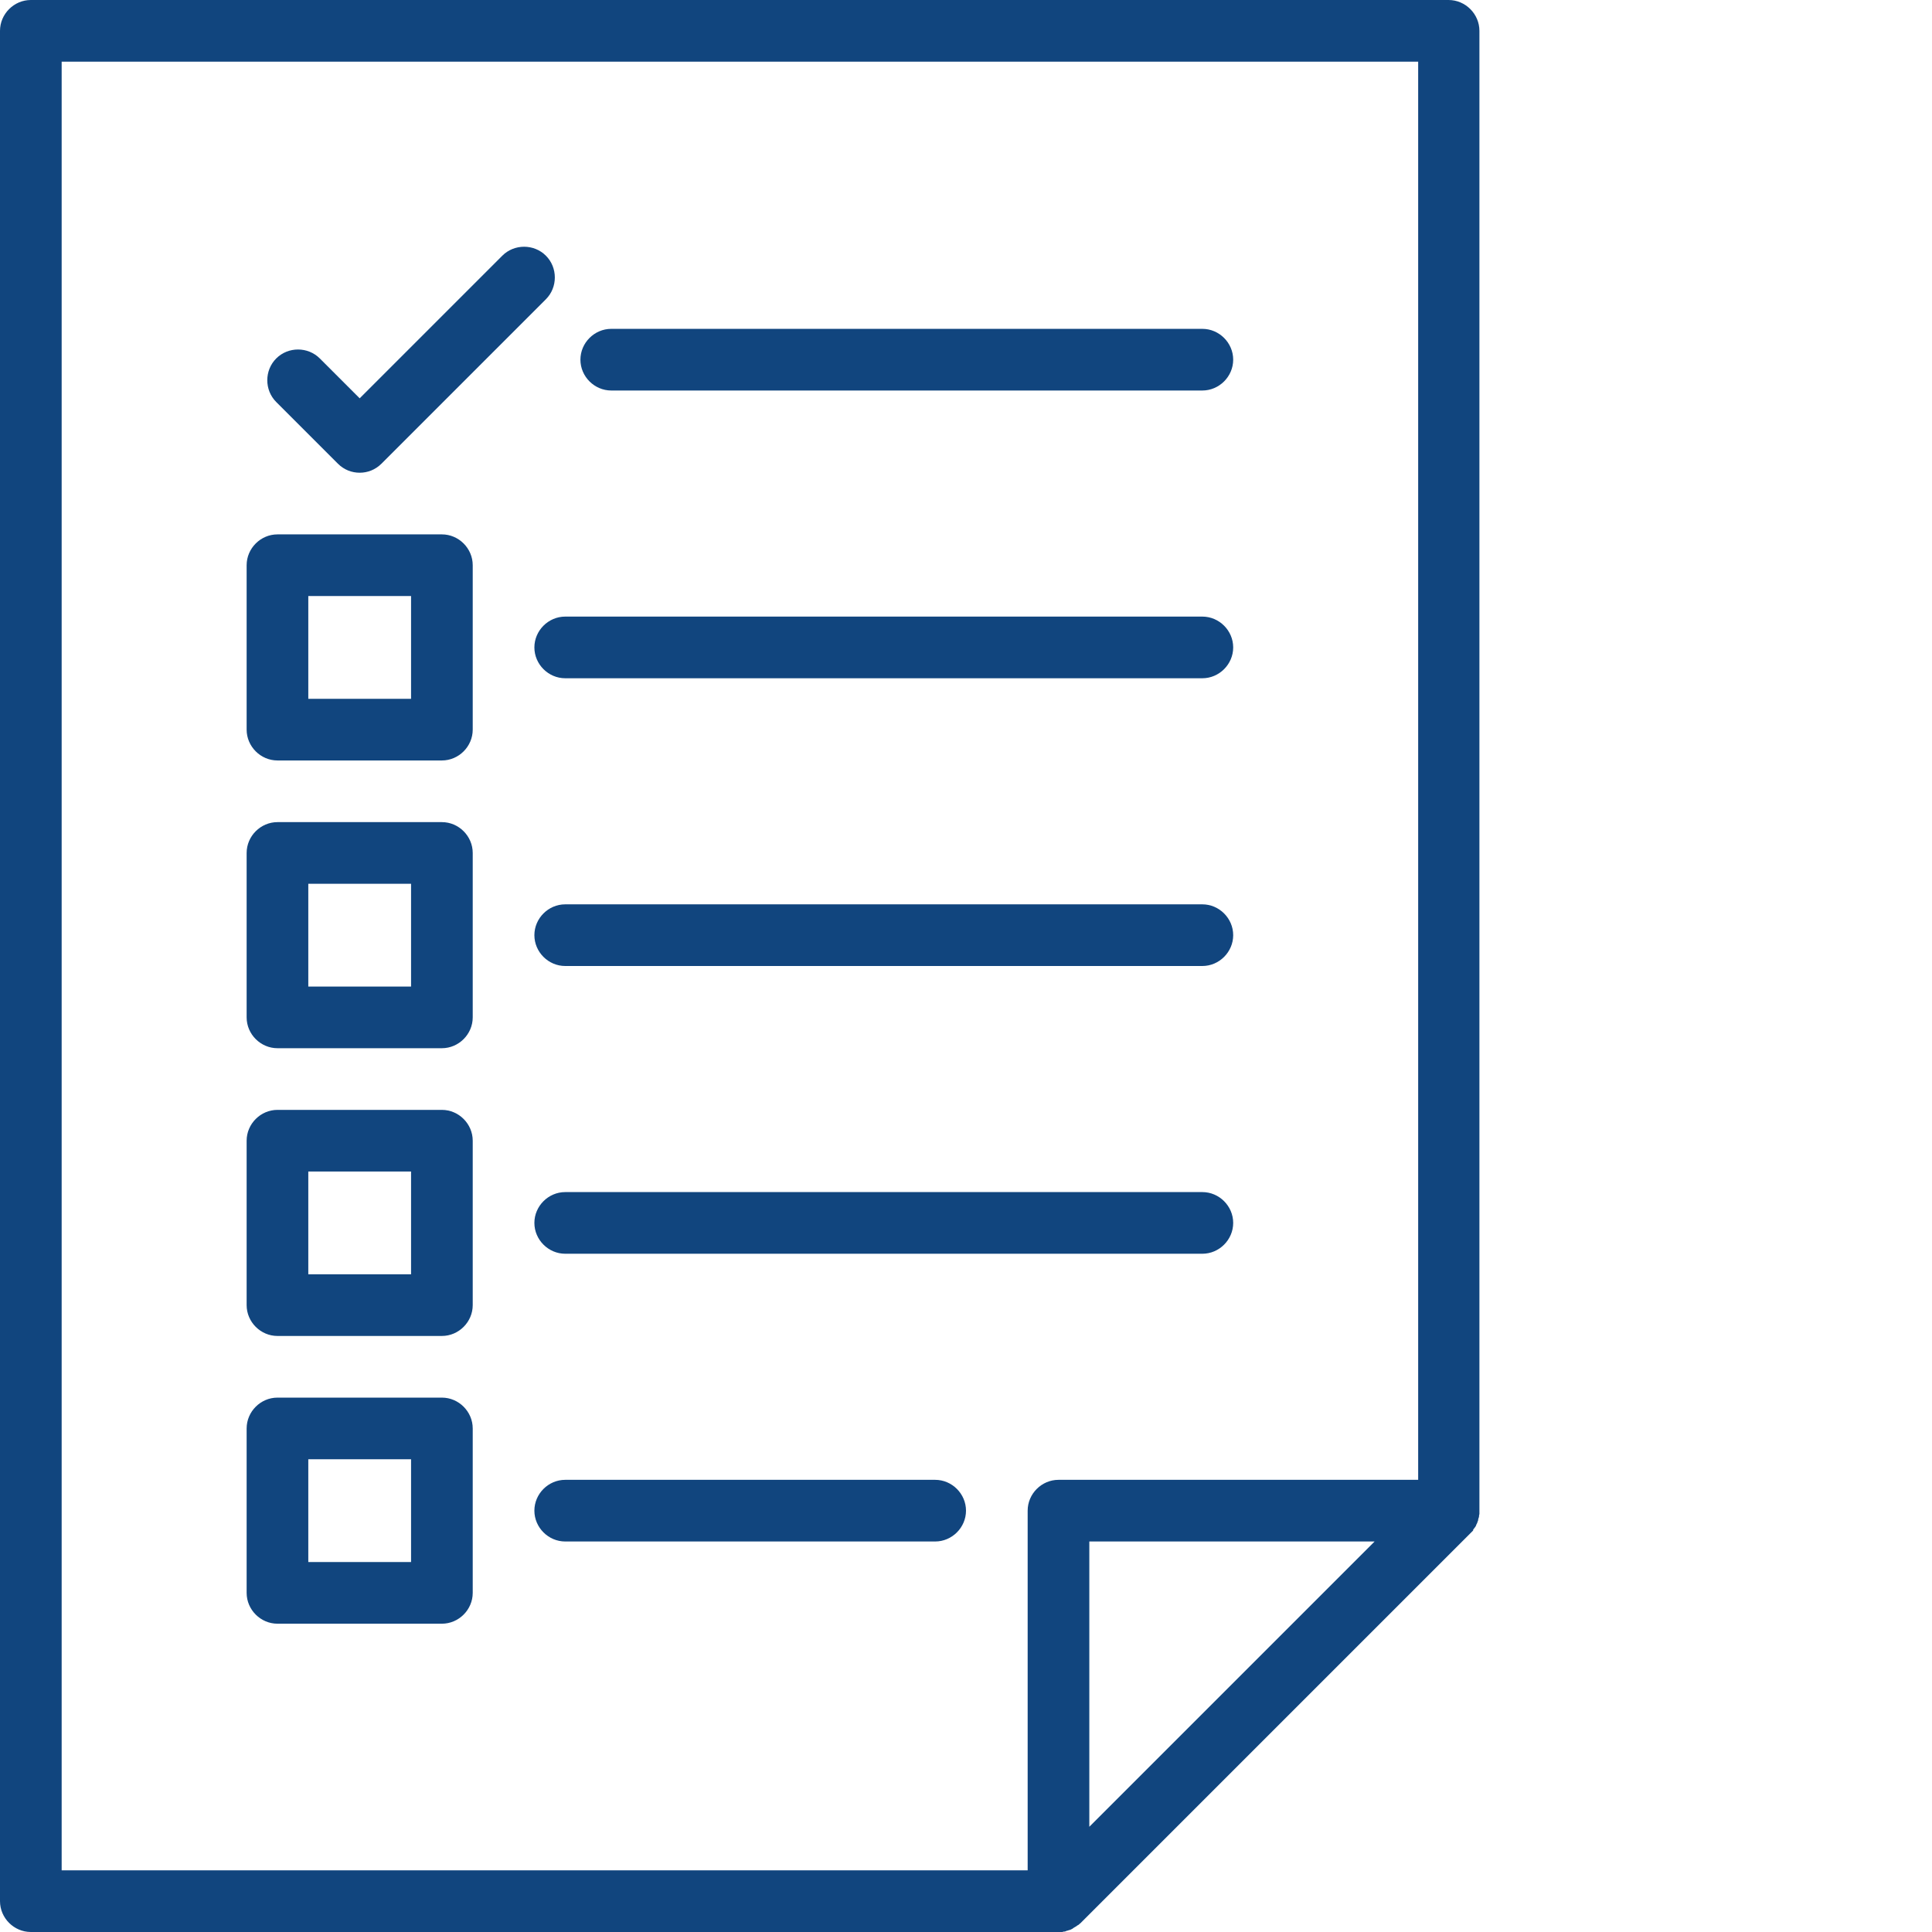
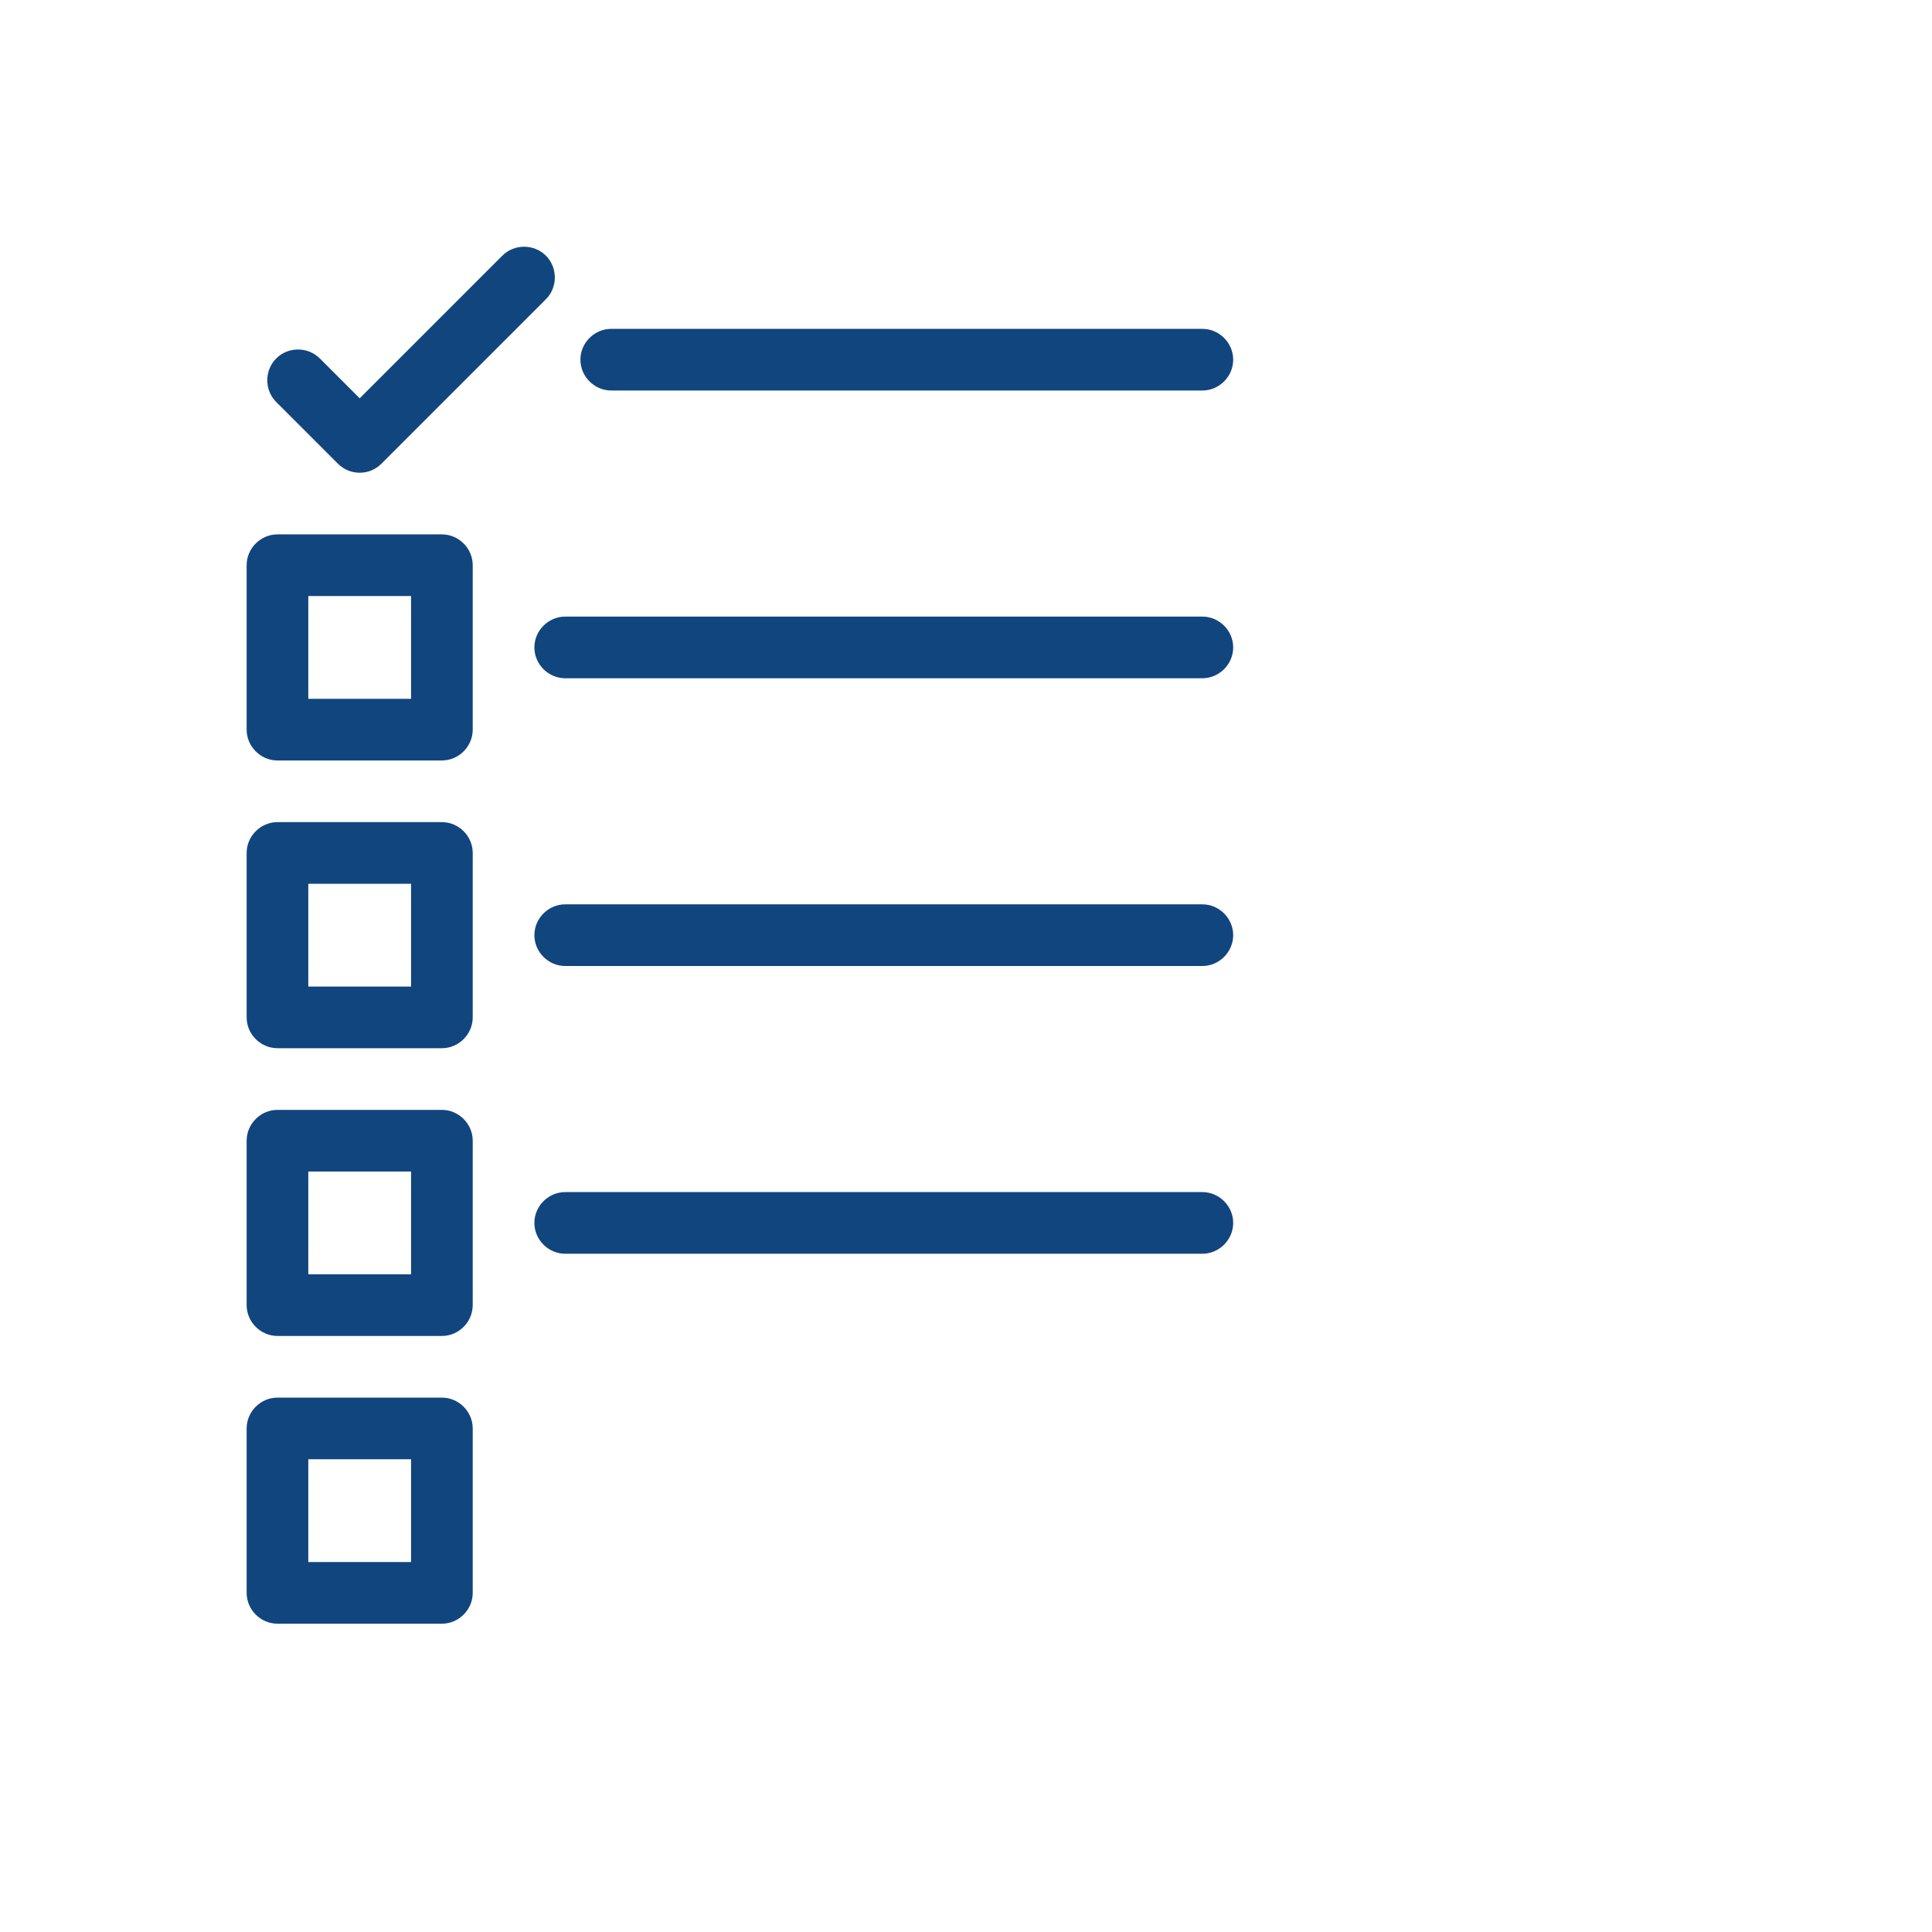
<svg xmlns="http://www.w3.org/2000/svg" version="1.1" id="Capa_1" x="0px" y="0px" viewBox="0 0 470 470" style="enable-background:new 0 0 470 470;" xml:space="preserve">
  <style type="text/css">
	.st0{fill:#11457E;}
</style>
  <g>
-     <path class="st0" d="M358.4,372.1c0.1-0.1,0.2-0.3,0.3-0.4c0,0,0-0.1,0.1-0.1c0.1-0.2,0.2-0.3,0.3-0.5c0,0,0-0.1,0-0.1   c0.1-0.2,0.2-0.4,0.3-0.6c0,0,0,0,0-0.1c0.1-0.2,0.2-0.4,0.2-0.6c0,0,0-0.1,0-0.1c0.1-0.2,0.1-0.4,0.2-0.6c0-0.1,0-0.1,0-0.2   c0-0.2,0.1-0.4,0.1-0.5c0-0.2,0-0.5,0-0.7V7.5c0-4.1-3.4-7.5-7.5-7.5H7.5C3.4,0,0,3.4,0,7.5v455c0,4.1,3.4,7.5,7.5,7.5h250   c0.3,0,0.5,0,0.7,0c0.2,0,0.4,0,0.5-0.1c0.1,0,0.1,0,0.2,0c0.2,0,0.4-0.1,0.6-0.2c0,0,0.1,0,0.1,0c0.2-0.1,0.4-0.1,0.6-0.2   c0,0,0.1,0,0.1,0c0.2-0.1,0.4-0.2,0.6-0.3c0,0,0.1,0,0.1-0.1c0.2-0.1,0.3-0.2,0.5-0.3c0,0,0.1-0.1,0.2-0.1c0.1-0.1,0.3-0.2,0.4-0.3   c0.1,0,0.1-0.1,0.2-0.1c0.2-0.1,0.3-0.3,0.5-0.4c0,0,0,0,0.1-0.1l95-95c0,0,0,0,0,0c0.2-0.2,0.3-0.3,0.5-0.5   C358.3,372.2,358.4,372.2,358.4,372.1z M15,15h330v345h-87.5c-4.1,0-7.5,3.4-7.5,7.5V455H15V15z M334.4,375L265,444.4V375H334.4z" />
    <path class="st0" d="M148.7,95h143.8c4.1,0,7.5-3.4,7.5-7.5s-3.4-7.5-7.5-7.5H148.7c-4.1,0-7.5,3.4-7.5,7.5S144.6,95,148.7,95z" />
    <path class="st0" d="M82.2,112.8c1.5,1.5,3.4,2.2,5.3,2.2s3.8-0.7,5.3-2.2l40-40c2.9-2.9,2.9-7.7,0-10.6c-2.9-2.9-7.7-2.9-10.6,0   L87.5,96.9l-9.7-9.7c-2.9-2.9-7.7-2.9-10.6,0c-2.9,2.9-2.9,7.7,0,10.6L82.2,112.8z" />
    <path class="st0" d="M130,157.5c0,4.1,3.4,7.5,7.5,7.5h155c4.1,0,7.5-3.4,7.5-7.5s-3.4-7.5-7.5-7.5h-155   C133.4,150,130,153.4,130,157.5z" />
    <path class="st0" d="M107.5,130h-40c-4.1,0-7.5,3.4-7.5,7.5v40c0,4.1,3.4,7.5,7.5,7.5h40c4.1,0,7.5-3.4,7.5-7.5v-40   C115,133.4,111.6,130,107.5,130z M100,170H75v-25h25V170z" />
    <path class="st0" d="M292.5,220h-155c-4.1,0-7.5,3.4-7.5,7.5s3.4,7.5,7.5,7.5h155c4.1,0,7.5-3.4,7.5-7.5S296.6,220,292.5,220z" />
    <path class="st0" d="M107.5,200h-40c-4.1,0-7.5,3.4-7.5,7.5v40c0,4.1,3.4,7.5,7.5,7.5h40c4.1,0,7.5-3.4,7.5-7.5v-40   C115,203.4,111.6,200,107.5,200z M100,240H75v-25h25V240z" />
    <path class="st0" d="M292.5,290h-155c-4.1,0-7.5,3.4-7.5,7.5s3.4,7.5,7.5,7.5h155c4.1,0,7.5-3.4,7.5-7.5S296.6,290,292.5,290z" />
    <path class="st0" d="M107.5,270h-40c-4.1,0-7.5,3.4-7.5,7.5v40c0,4.1,3.4,7.5,7.5,7.5h40c4.1,0,7.5-3.4,7.5-7.5v-40   C115,273.4,111.6,270,107.5,270z M100,310H75v-25h25V310z" />
-     <path class="st0" d="M227.5,360h-90c-4.1,0-7.5,3.4-7.5,7.5s3.4,7.5,7.5,7.5h90c4.1,0,7.5-3.4,7.5-7.5S231.6,360,227.5,360z" />
    <path class="st0" d="M107.5,340h-40c-4.1,0-7.5,3.4-7.5,7.5v40c0,4.1,3.4,7.5,7.5,7.5h40c4.1,0,7.5-3.4,7.5-7.5v-40   C115,343.4,111.6,340,107.5,340z M100,380H75v-25h25V380z" />
  </g>
</svg>